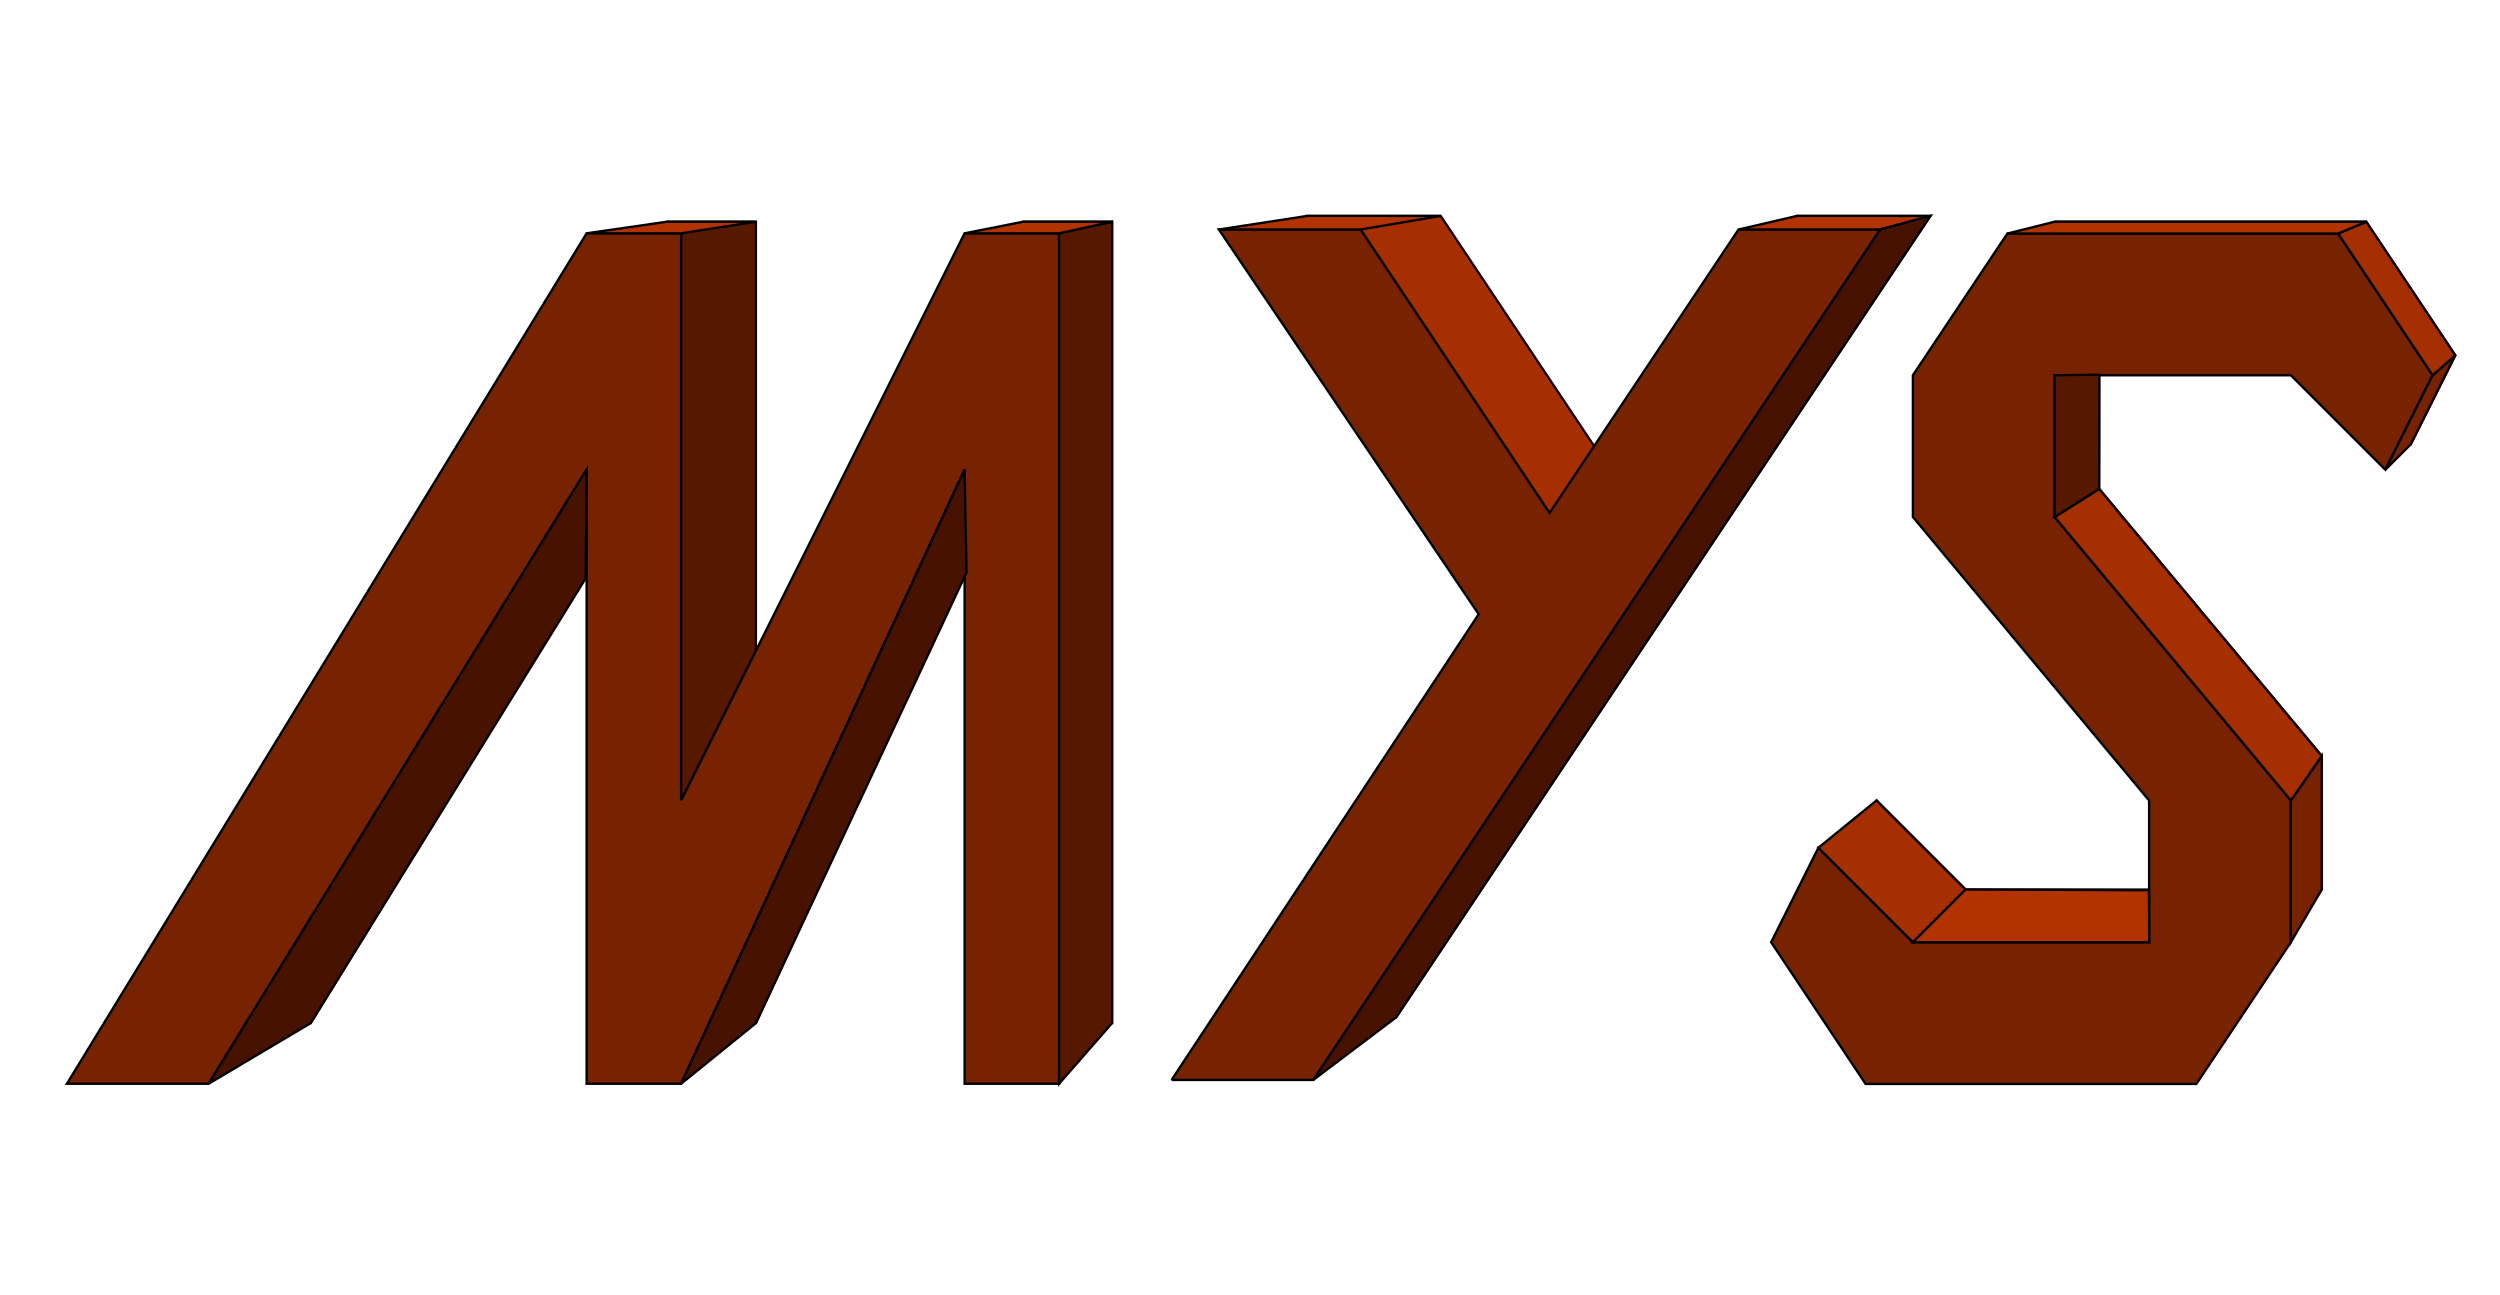
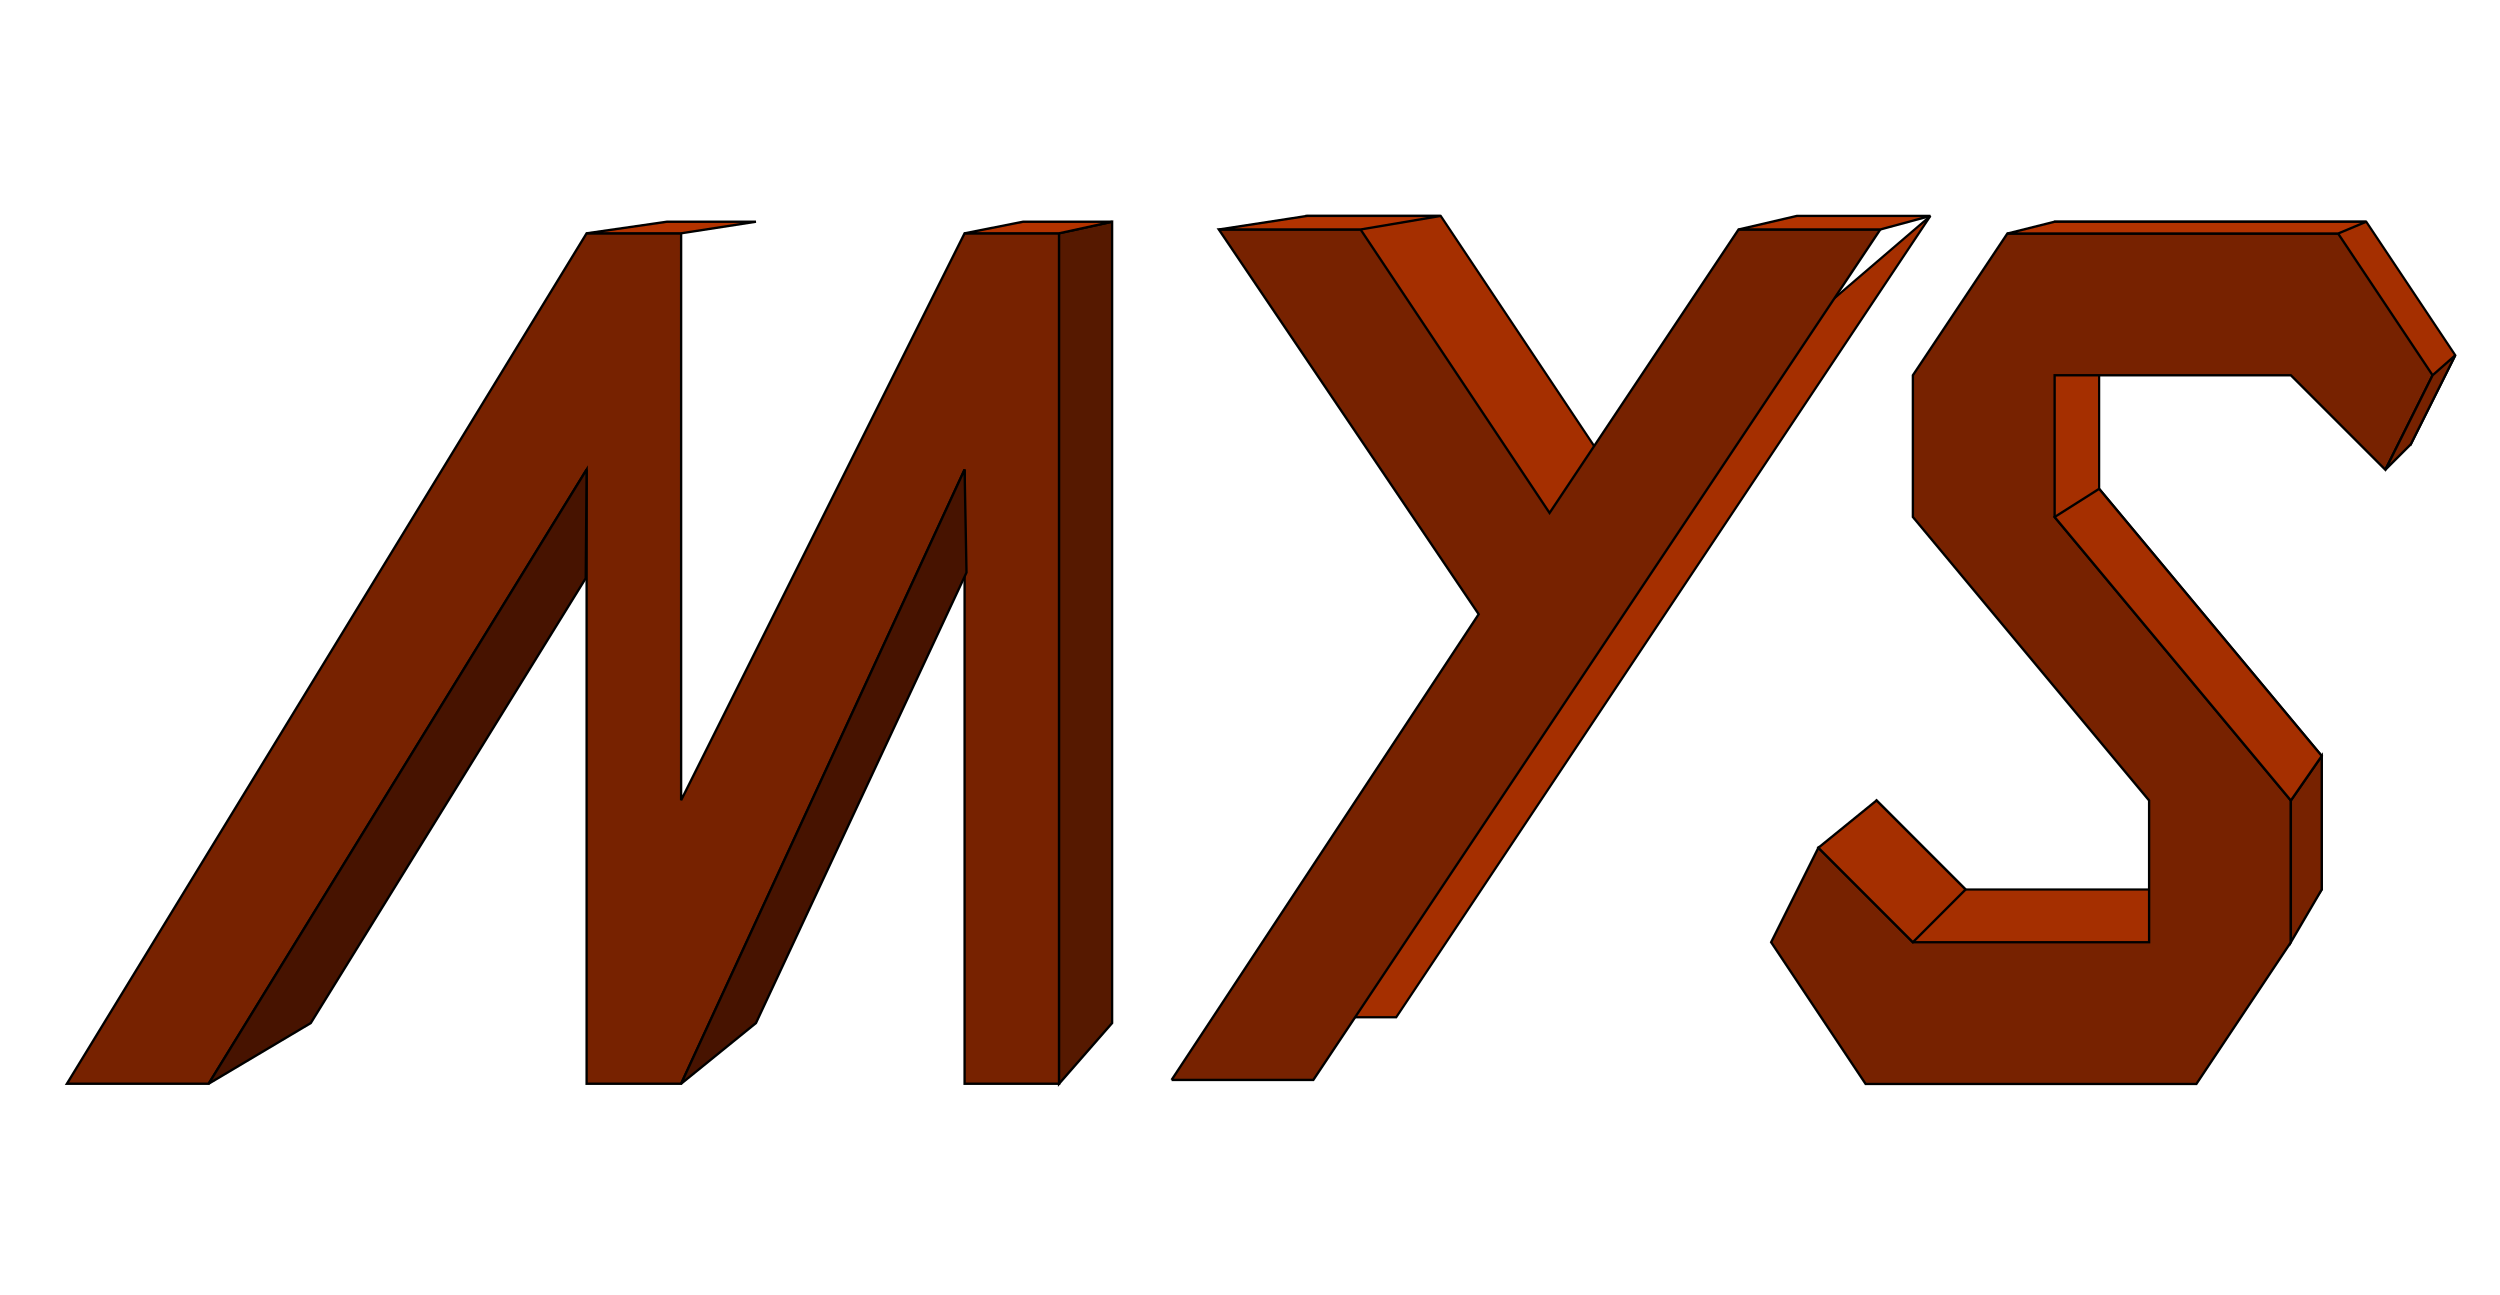
<svg xmlns="http://www.w3.org/2000/svg" xmlns:ns1="http://www.inkscape.org/namespaces/inkscape" xmlns:ns2="http://sodipodi.sourceforge.net/DTD/sodipodi-0.dtd" width="280mm" height="145mm" viewBox="0 0 280 145" version="1.1" id="svg8" ns1:export-filename="/home/mys/bitmap.png" ns1:export-xdpi="96" ns1:export-ydpi="96" ns1:version="1.0 (4035a4fb49, 2020-05-01)" ns2:docname="mys.svg">
  <defs id="defs2">
    <filter id="filter1100" ns1:label="Lightness-Contrast" style="color-interpolation-filters:sRGB;">
      <feColorMatrix result="fbSourceGraphic" id="feColorMatrix1098" values="0.671 0 0 -0.134 0.164 0 0.671 0 -0.134 0.164 0 0 0.671 -0.134 0.164 0 0 0 1 0" />
      <feColorMatrix id="feColorMatrix1350" values="0 0 0 -1 0 0 0 0 -1 0 0 0 0 -1 0 0 0 0 1 0" in="fbSourceGraphic" result="fbSourceGraphicAlpha" />
      <feColorMatrix in="fbSourceGraphic" values="1.038 0 0 -0.045 -0.019 0 1.038 0 -0.045 -0.019 0 0 1.038 -0.045 -0.019 0 0 0 1 0" id="feColorMatrix1352" />
    </filter>
    <filter id="filter1104" ns1:label="Lightness-Contrast" style="color-interpolation-filters:sRGB;">
      <feColorMatrix result="fbSourceGraphic" id="feColorMatrix1102" values="0.671 0 0 -0.134 0.164 0 0.671 0 -0.134 0.164 0 0 0.671 -0.134 0.164 0 0 0 1 0" />
      <feColorMatrix id="feColorMatrix1354" values="0 0 0 -1 0 0 0 0 -1 0 0 0 0 -1 0 0 0 0 1 0" in="fbSourceGraphic" result="fbSourceGraphicAlpha" />
      <feColorMatrix in="fbSourceGraphic" values="1.038 0 0 -0.045 -0.019 0 1.038 0 -0.045 -0.019 0 0 1.038 -0.045 -0.019 0 0 0 1 0" id="feColorMatrix1356" />
    </filter>
    <filter id="filter1108" ns1:label="Lightness-Contrast" style="color-interpolation-filters:sRGB;">
      <feColorMatrix result="fbSourceGraphic" id="feColorMatrix1106" values="0.671 0 0 -0.134 0.164 0 0.671 0 -0.134 0.164 0 0 0.671 -0.134 0.164 0 0 0 1 0" />
      <feColorMatrix id="feColorMatrix1358" values="0 0 0 -1 0 0 0 0 -1 0 0 0 0 -1 0 0 0 0 1 0" in="fbSourceGraphic" result="fbSourceGraphicAlpha" />
      <feColorMatrix in="fbSourceGraphic" values="1.038 0 0 -0.045 -0.019 0 1.038 0 -0.045 -0.019 0 0 1.038 -0.045 -0.019 0 0 0 1 0" id="feColorMatrix1360" />
    </filter>
  </defs>
  <ns2:namedview id="base" pagecolor="#ffffff" bordercolor="#666666" borderopacity="1.0" ns1:pageopacity="0.0" ns1:pageshadow="2" ns1:zoom="0.35577173" ns1:cx="552.92326" ns1:cy="59.357732" ns1:document-units="mm" ns1:current-layer="layer1" ns1:document-rotation="0" showgrid="false" ns1:window-width="1090" ns1:window-height="745" ns1:window-x="0" ns1:window-y="619" ns1:window-maximized="1">
    <ns1:grid type="xygrid" id="grid835" />
  </ns2:namedview>
  <g ns1:label="Layer 1" ns1:groupmode="layer" id="layer1">
    <g style="filter:url(#filter1100)" id="g1006" transform="translate(14.801,1.89)">
-       <path ns2:nodetypes="ccccccccc" id="path849" d="M 126.616,112.044 H 141.574 L 201.408,22.293 H 186.449 L 166.505,52.21 146.56,22.293 H 131.602 l 27.424,40.602 -32.41,49.149" style="fill:#a52f00;fill-opacity:1;fill-rule:evenodd;stroke:#000000;stroke-width:0.249px;stroke-linecap:butt;stroke-linejoin:miter;stroke-opacity:1" />
+       <path ns2:nodetypes="ccccccccc" id="path849" d="M 126.616,112.044 H 141.574 L 201.408,22.293 L 166.505,52.21 146.56,22.293 H 131.602 l 27.424,40.602 -32.41,49.149" style="fill:#a52f00;fill-opacity:1;fill-rule:evenodd;stroke:#000000;stroke-width:0.249px;stroke-linecap:butt;stroke-linejoin:miter;stroke-opacity:1" />
      <path style="fill:#772200;fill-opacity:1;fill-rule:evenodd;stroke:#000000;stroke-width:0.265px;stroke-linecap:butt;stroke-linejoin:miter;stroke-opacity:1" d="m 116.417,119.062 h 15.875 l 63.5,-95.25 h -15.875 L 158.75,55.562 137.583,23.812 h -15.875 L 150.812,66.902 116.417,119.062" id="path849-7" ns2:nodetypes="ccccccccc" />
      <path id="path926" d="m 121.708,23.812 9.893,-1.52 h 14.958 l -8.977,1.52 z" style="fill:#b33300;fill-opacity:1;fill-rule:evenodd;stroke:#000000;stroke-width:0.265px;stroke-linecap:butt;stroke-linejoin:miter;stroke-opacity:1" />
      <path id="path928" d="m 179.917,23.812 h 15.875 l 5.616,-1.52 h -14.958 l -6.533,1.52" style="fill:#b33300;fill-opacity:1;fill-rule:evenodd;stroke:#000000;stroke-width:0.265px;stroke-linecap:butt;stroke-linejoin:miter;stroke-opacity:1" />
-       <path id="path930" d="m 195.792,23.812 5.616,-1.52 -59.834,89.751 -9.282,7.019 63.5,-95.25" style="fill:#471300;fill-opacity:1;fill-rule:evenodd;stroke:#000000;stroke-width:0.265px;stroke-linecap:butt;stroke-linejoin:miter;stroke-opacity:1" />
    </g>
    <g style="filter:url(#filter1104)" id="g1018" transform="translate(-10.653,2.343)">
      <path style="fill:#a52f00;fill-opacity:1;fill-rule:evenodd;stroke:#000000;stroke-width:0.249px;stroke-linecap:butt;stroke-linejoin:miter;stroke-opacity:1" d="m 225.812,112.24 -9.972,-14.958 4.986,-9.972 9.972,9.972 h 24.931 V 82.323 L 230.799,52.406 V 37.448 l 9.972,-14.958 34.903,4e-6 9.972,14.958 -4.986,9.972 -9.972,-9.972 -24.931,3e-6 v 14.958 l 24.931,29.917 V 97.282 l -9.972,14.958 z" id="path843-6" ns2:nodetypes="ccccccccccccccccccc" />
      <path ns2:nodetypes="ccccccccccccccccccc" id="path843" d="m 219.604,119.063 -10.583,-15.875 5.292,-10.583 10.583,10.583 h 26.458 V 87.312 L 224.896,55.562 v -15.875 l 10.583,-15.875 37.042,4e-6 10.583,15.875 -5.292,10.583 -10.583,-10.583 -26.458,4e-6 v 15.875 l 26.458,31.75 v 15.875 l -10.583,15.875 z" style="fill:#772200;fill-opacity:1;fill-rule:evenodd;stroke:#000000;stroke-width:0.265px;stroke-linecap:butt;stroke-linejoin:miter;stroke-opacity:1" />
      <path id="path947" d="m 214.312,92.604 6.514,-5.295 9.972,9.972 -5.903,5.906 z" style="fill:#a52f00;fill-opacity:1;fill-rule:evenodd;stroke:#000000;stroke-width:0.265px;stroke-linecap:butt;stroke-linejoin:miter;stroke-opacity:1" />
-       <path id="path951" d="m 224.896,103.188 5.903,-5.906 20.536,0.083 0.019,5.823 z" style="fill:#b33300;fill-opacity:1;fill-rule:evenodd;stroke:#000000;stroke-width:0.265px;stroke-linecap:butt;stroke-linejoin:miter;stroke-opacity:1" />
      <path id="path953" d="m 267.229,103.188 3.459,-5.906 V 82.323 l -3.459,4.989 z" style="fill:#772200;fill-opacity:1;fill-rule:evenodd;stroke:#000000;stroke-width:0.265px;stroke-linecap:butt;stroke-linejoin:miter;stroke-opacity:1" />
      <path id="path955" d="m 240.771,55.562 4.986,-3.156 24.931,29.917 -3.459,4.989 z" style="fill:#a52f00;fill-opacity:1;fill-rule:evenodd;stroke:#000000;stroke-width:0.265px;stroke-linecap:butt;stroke-linejoin:miter;stroke-opacity:1" />
-       <path id="path957" d="m 240.771,55.562 4.986,-3.156 0.022,-12.783 -5.008,0.064 z" style="fill:#561900;fill-opacity:1;fill-rule:evenodd;stroke:#000000;stroke-width:0.265px;stroke-linecap:butt;stroke-linejoin:miter;stroke-opacity:1" />
      <path id="path959" d="m 277.812,50.271 2.848,-2.851 4.986,-9.972 -2.542,2.239 z" style="fill:#772200;fill-opacity:1;fill-rule:evenodd;stroke:#000000;stroke-width:0.265px;stroke-linecap:butt;stroke-linejoin:miter;stroke-opacity:1" />
-       <path id="path961" d="m 283.104,39.688 2.542,-2.239 -9.972,-14.958 -3.153,1.323 z" style="fill:#a52f00;fill-opacity:1;fill-rule:evenodd;stroke:#000000;stroke-width:0.265px;stroke-linecap:butt;stroke-linejoin:miter;stroke-opacity:1" />
      <path id="path963" d="m 275.674,22.49 -3.153,1.323 -37.042,-4e-6 5.292,-1.323 z" style="fill:#b33300;fill-opacity:1;fill-rule:evenodd;stroke:#000000;stroke-width:0.265px;stroke-linecap:butt;stroke-linejoin:miter;stroke-opacity:1" />
    </g>
    <g style="filter:url(#filter1108)" id="g999" transform="translate(48.438,7.635)">
-       <path style="fill:#561900;fill-opacity:1;fill-rule:evenodd;stroke:#000000;stroke-width:0.249px;stroke-linecap:butt;stroke-linejoin:miter;stroke-opacity:1" d="M 26.257,42.129 -13.633,106.949 H -28.591 L 26.257,17.198 H 36.229 V 77.032 L 66.146,17.198 h 9.972 V 106.949 H 66.146 V 42.129 L 36.229,106.949 H 26.257 V 42.129" id="path847-8" ns2:nodetypes="cccccccccccccc" ns1:original-d="M 68.579471,49.228617 26.246138,118.02029 H 10.371137 L 68.579471,22.770284 h 10.583333 v 63.5 l 31.749996,-63.5 h 10.58334 V 118.02029 H 110.9128 V 49.228617 L 79.162804,118.02029 H 68.579471 V 49.228617" />
      <path ns2:nodetypes="cccccccccccccc" id="path847" d="M 17.264,44.952 -25.07,113.744 H -40.945 L 17.264,18.494 h 10.583 v 63.5 l 31.75,-63.5 h 10.583 V 113.744 H 59.597 V 44.952 L 27.847,113.744 H 17.264 V 44.952" style="fill:#772200;fill-opacity:1;fill-rule:evenodd;stroke:#000000;stroke-width:0.265px;stroke-linecap:butt;stroke-linejoin:miter;stroke-opacity:1" ns1:original-d="M 68.579471,49.228617 26.246138,118.02029 H 10.371137 L 68.579471,22.770284 h 10.583333 v 63.5 l 31.749996,-63.5 h 10.58334 V 118.02029 H 110.9128 V 49.228617 L 79.162804,118.02029 H 68.579471 V 49.228617" />
      <path id="path982" d="m 70.18,113.744 5.938,-6.795 V 17.198 l -5.938,1.296 z" style="fill:#561900;fill-opacity:1;fill-rule:evenodd;stroke:#000000;stroke-width:0.265px;stroke-linecap:butt;stroke-linejoin:miter;stroke-opacity:1" />
      <path id="path984" d="M 27.847,113.744 36.229,106.949 59.81,56.49 59.597,44.952 Z" style="fill:#471300;fill-opacity:1;fill-rule:evenodd;stroke:#000000;stroke-width:0.265px;stroke-linecap:butt;stroke-linejoin:miter;stroke-opacity:1" />
      <path id="path986" d="M -25.07,113.744 -13.633,106.949 17.163,57.131 17.264,44.952 Z" style="fill:#471300;fill-opacity:1;fill-rule:evenodd;stroke:#000000;stroke-width:0.265px;stroke-linecap:butt;stroke-linejoin:miter;stroke-opacity:1" />
      <path id="path988" d="m 27.847,18.494 8.382,-1.296 h -9.972 l -8.993,1.296 z" style="fill:#b33300;fill-opacity:1;fill-rule:evenodd;stroke:#000000;stroke-width:0.265px;stroke-linecap:butt;stroke-linejoin:miter;stroke-opacity:1" />
      <path id="path990" d="M 59.597,18.494 H 70.18 l 5.938,-1.296 h -9.972 z" style="fill:#b33300;fill-opacity:1;fill-rule:evenodd;stroke:#000000;stroke-width:0.265px;stroke-linecap:butt;stroke-linejoin:miter;stroke-opacity:1" />
    </g>
  </g>
</svg>